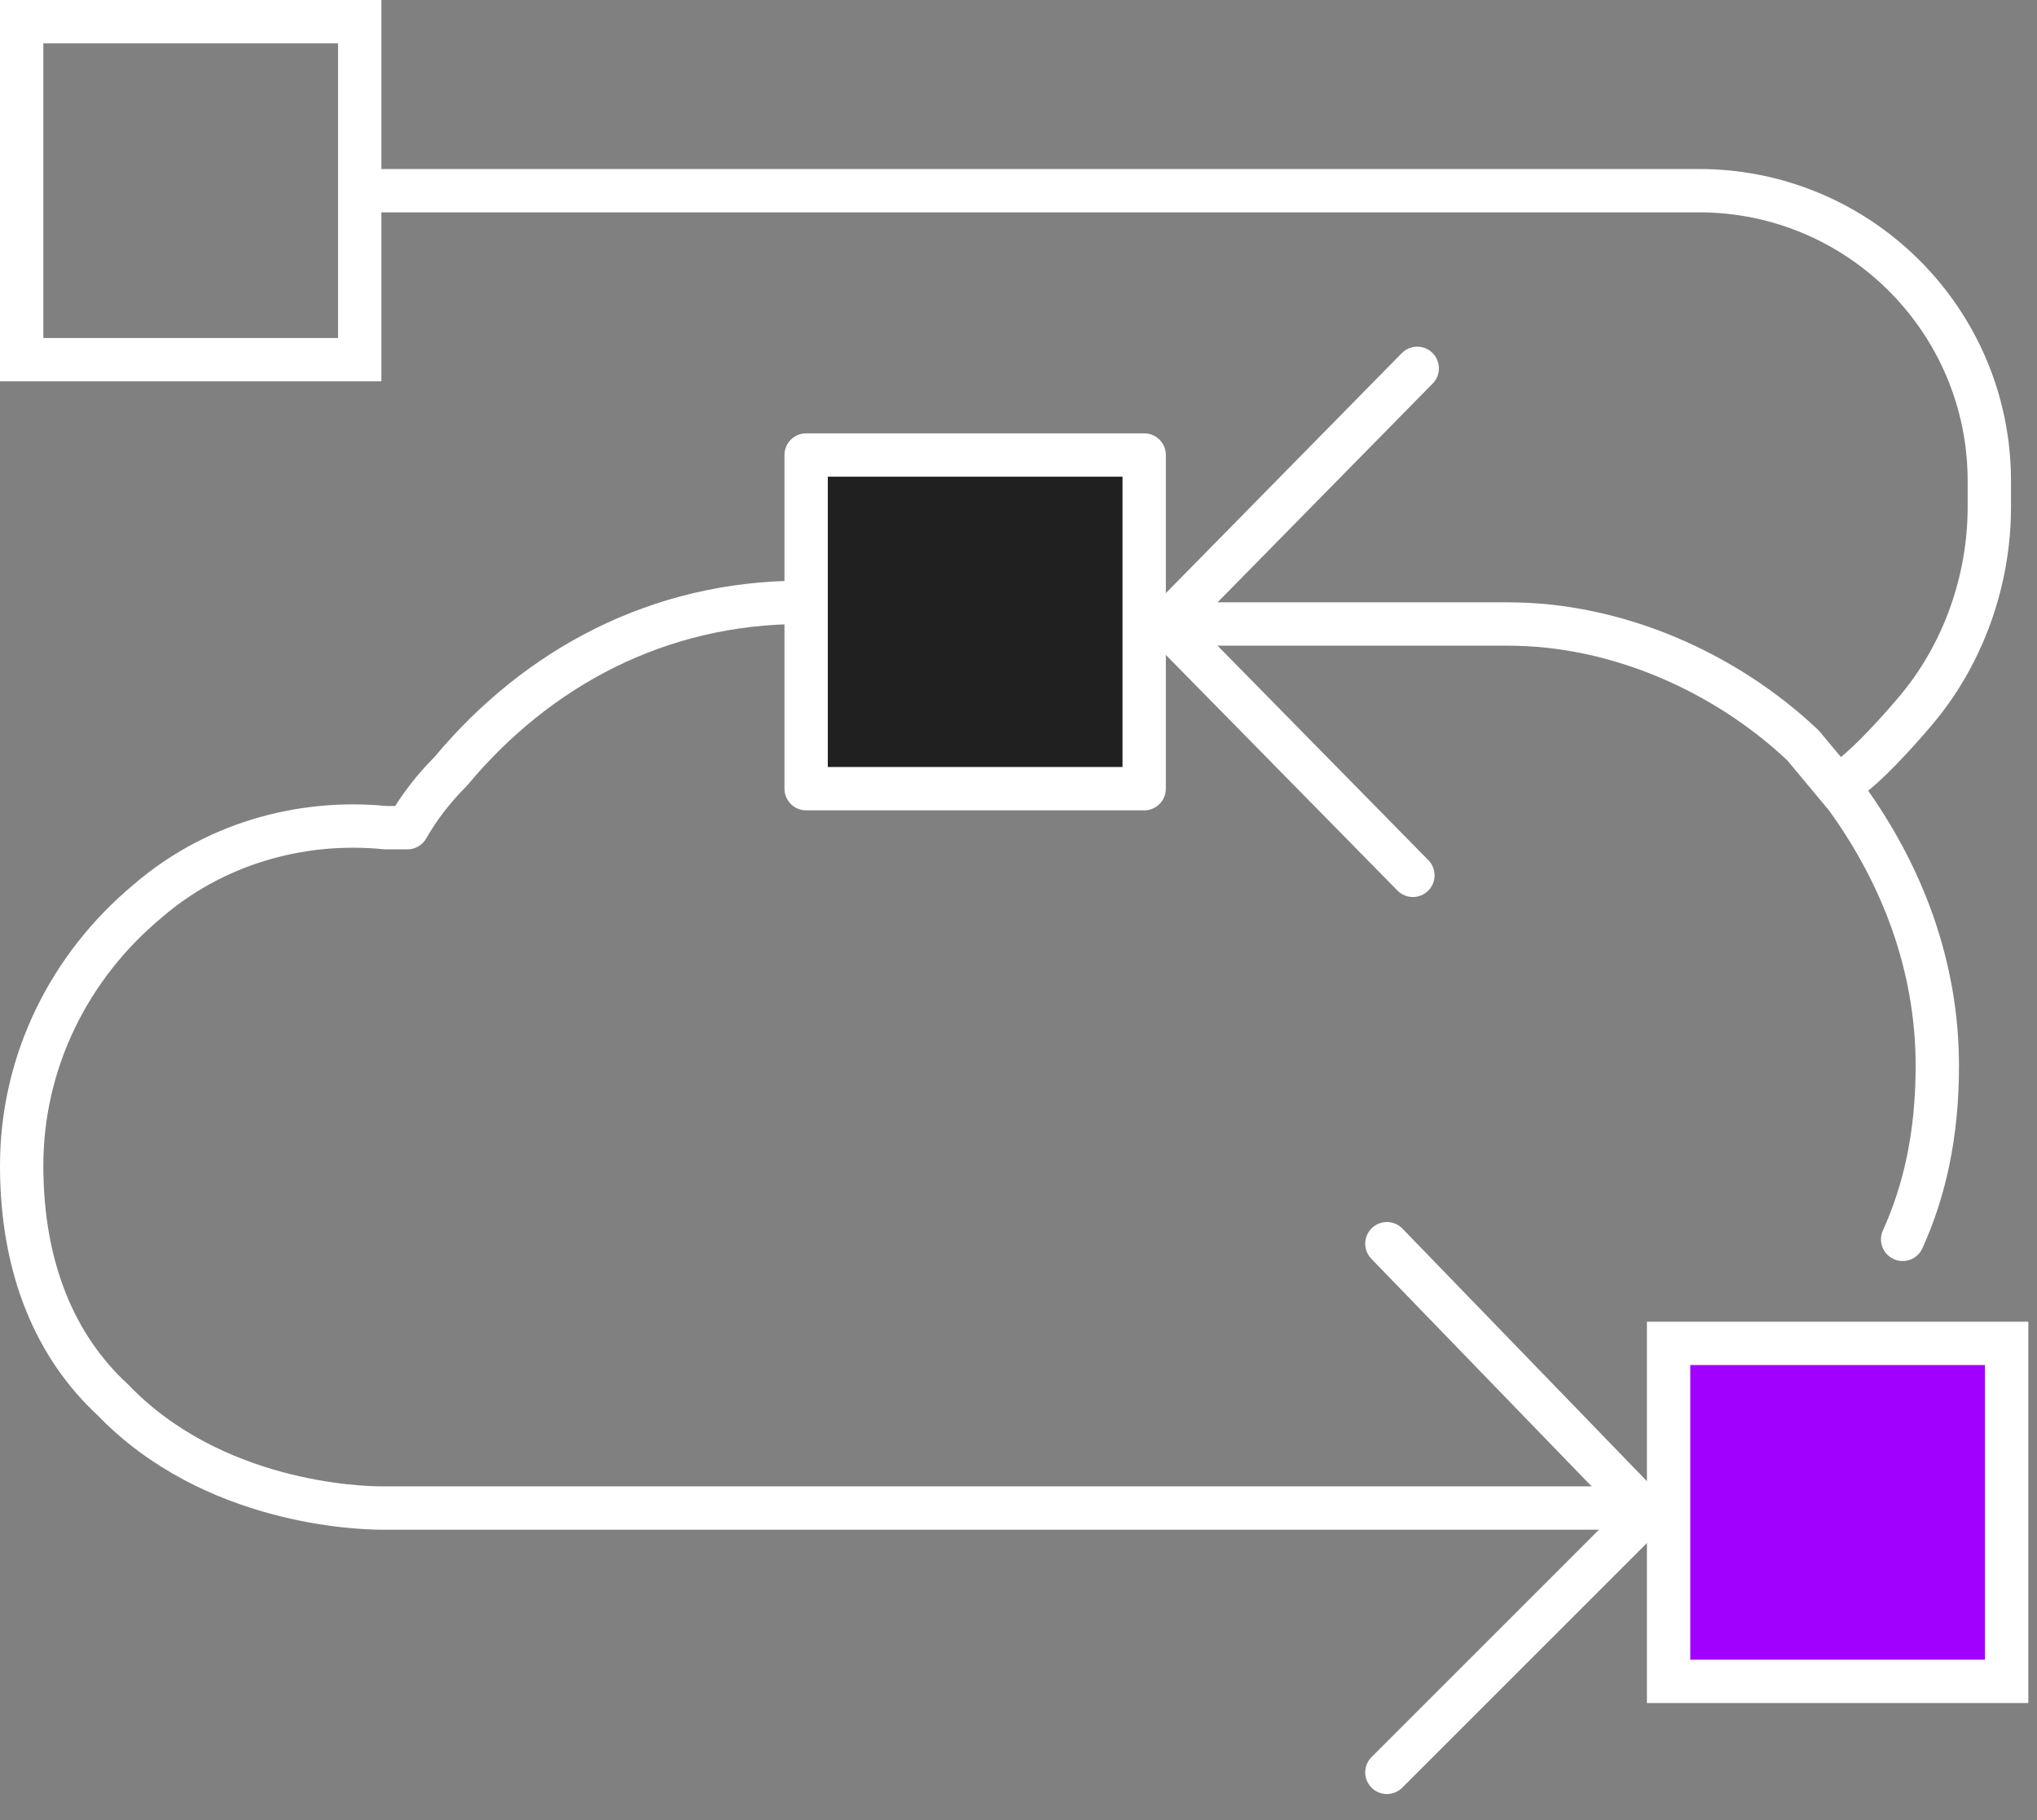
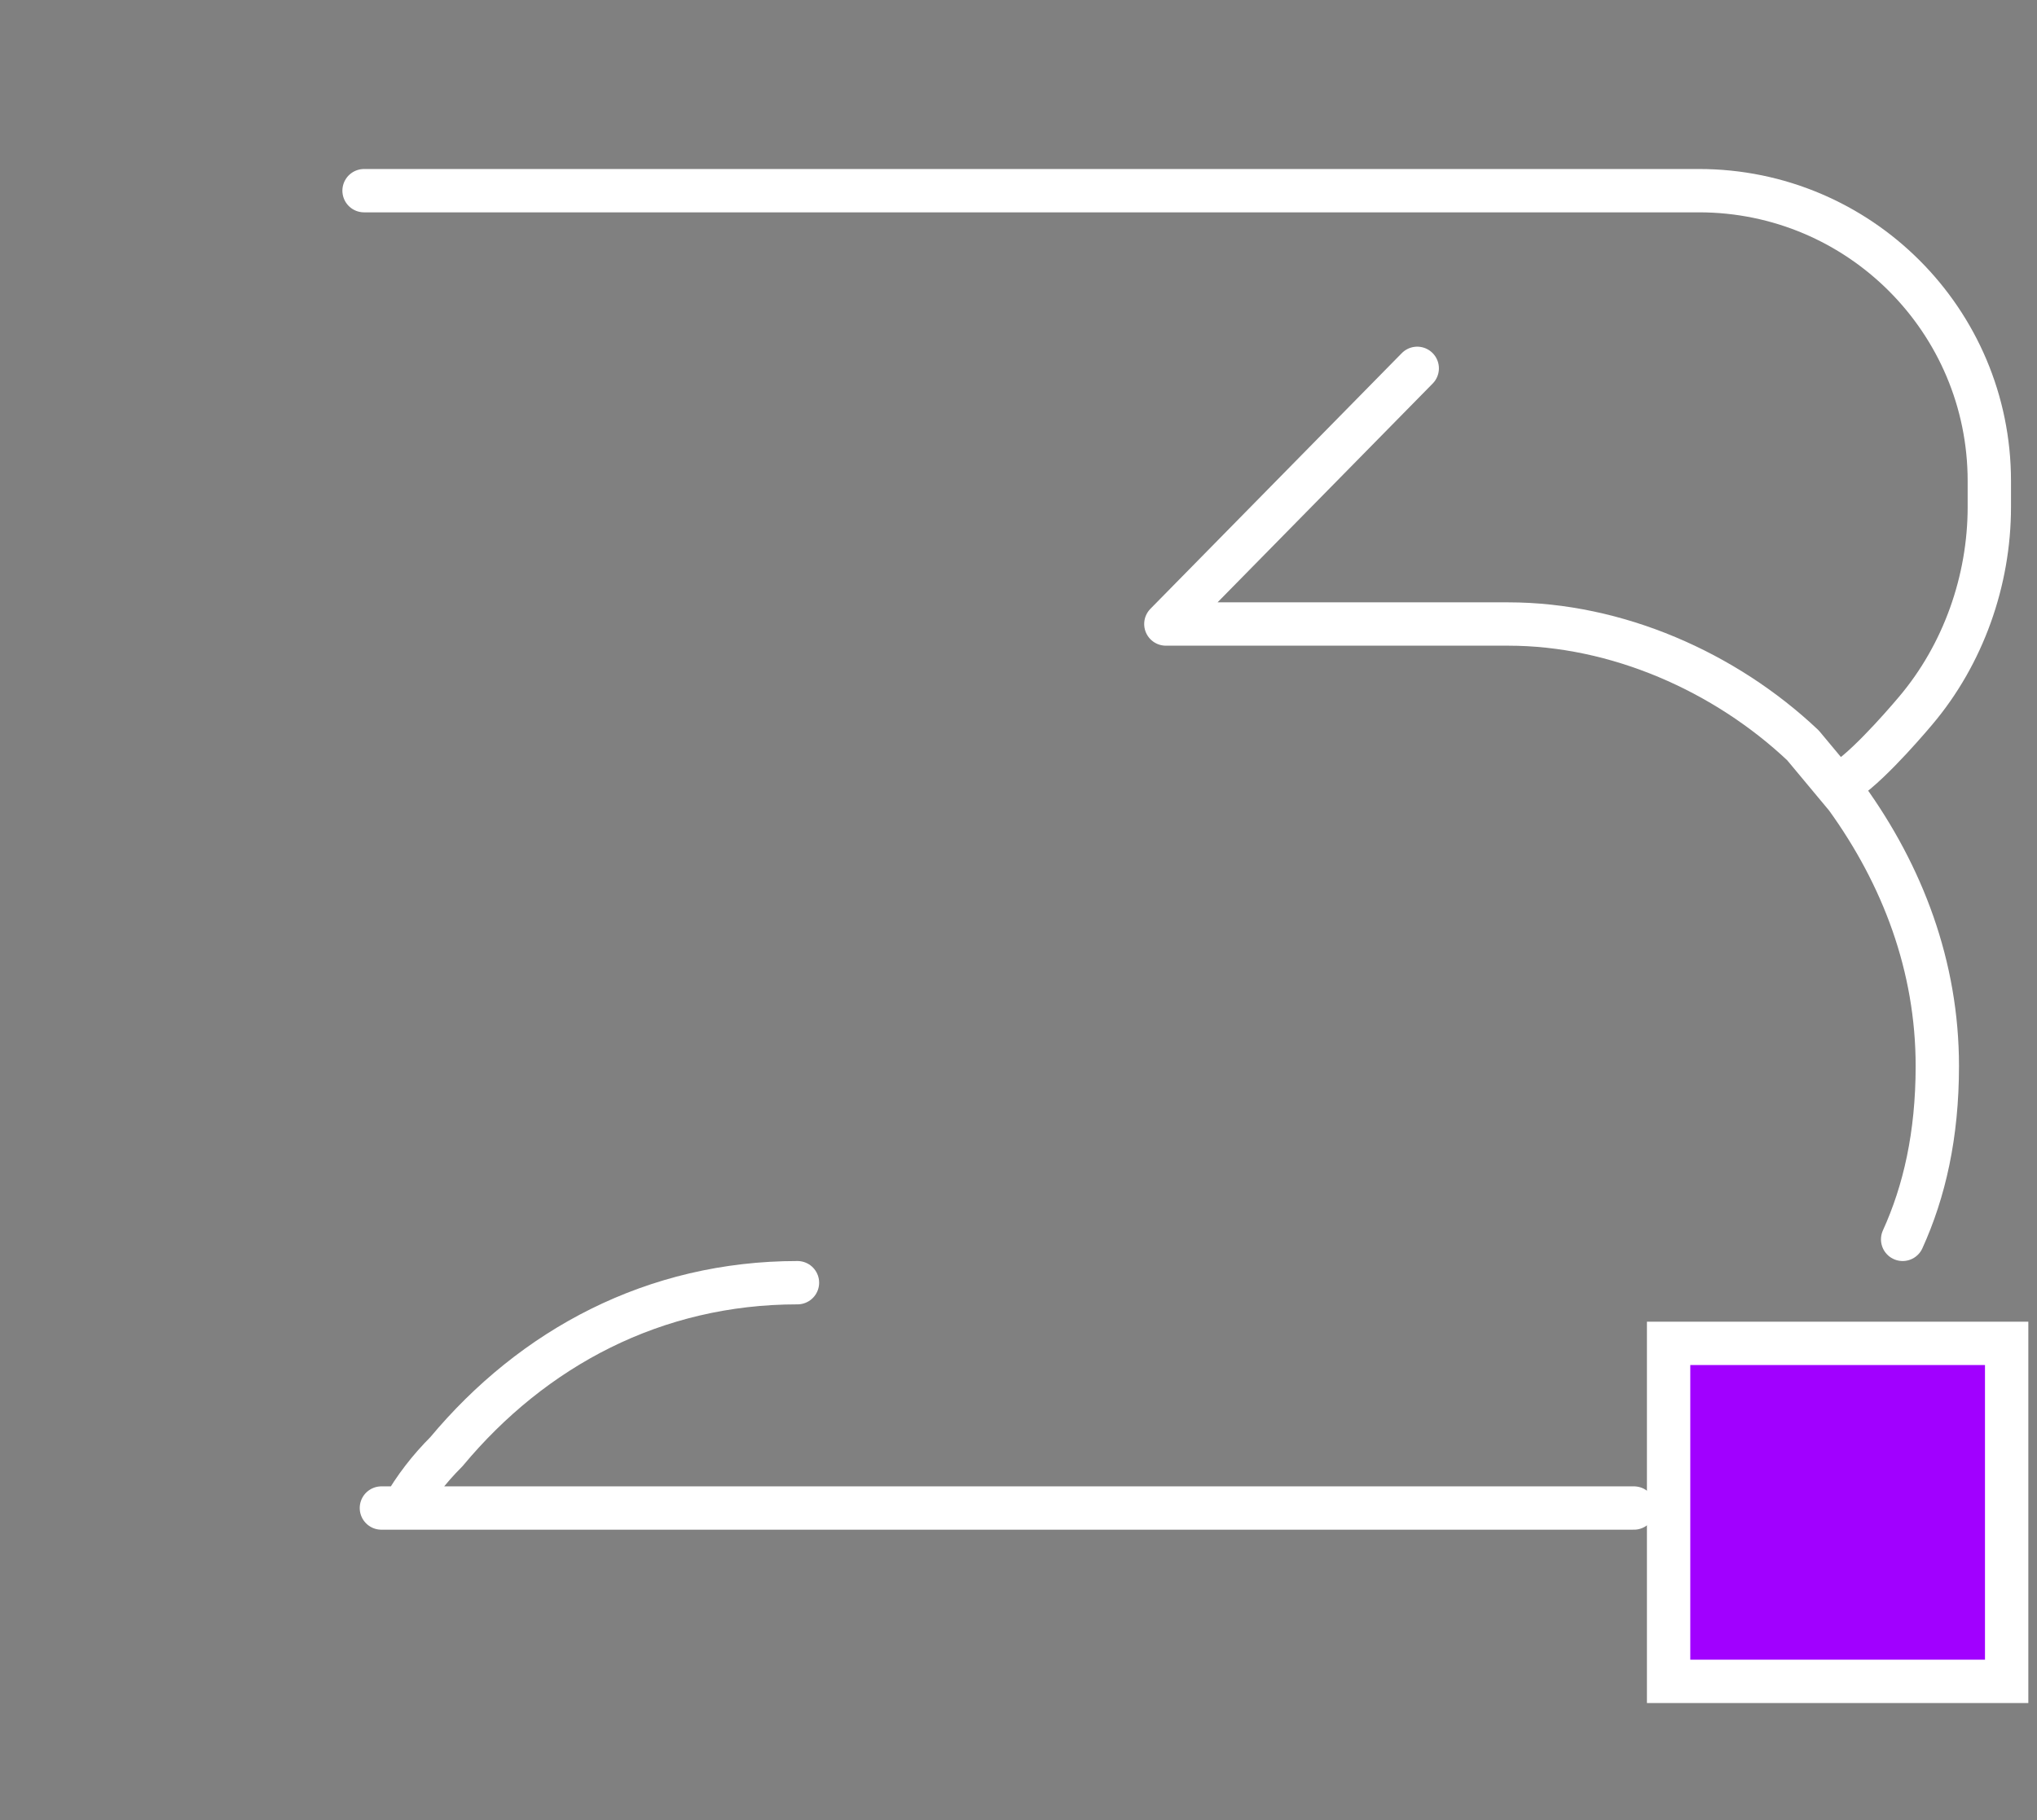
<svg xmlns="http://www.w3.org/2000/svg" version="1.2" viewBox="0 0 47 42" width="47" height="42">
  <rect x="0" y="0" width="47" height="42" fill="#808080" stroke="none" />
  <style>.a{fill:#202020;stroke:#fff;stroke-linecap:round;stroke-linejoin:round;stroke-width:1}.b{fill:#a100ff;stroke:#fff;stroke-width:1}.c{fill:none;stroke:#fff;stroke-width:1}.d{fill:none;stroke:#fff;stroke-linecap:round;stroke-linejoin:round;stroke-width:1}</style>
-   <path class="a" d="m26.4 10.5h-7.8v7.7h7.8z" />
  <path class="b" d="m38.5 31h7.8v7.8h-7.8z" />
-   <path fill-rule="evenodd" class="c" d="m8.3 0.5h-7.8v7.8h7.8v-7.8z" />
  <path class="d" d="m8.4 4.4h30.8c3.7 0 6.7 3 6.7 6.7v0.6c0 1.7-0.6 3.4-1.7 4.7 0 0-1 1.2-1.6 1.6" />
-   <path class="d" d="m37.7 34.8h-28.9c-0.5 0-3.9-0.1-6.2-2.5-1.3-1.2-2.1-3-2.1-5.4 0-2.4 1.1-4.6 2.9-6.1 1.5-1.3 3.5-1.9 5.5-1.7h0.5q0.4-0.7 1-1.3c2-2.4 4.8-3.9 8.1-3.9" />
+   <path class="d" d="m37.7 34.8h-28.9h0.5q0.4-0.7 1-1.3c2-2.4 4.8-3.9 8.1-3.9" />
  <path class="d" d="m32.7 8.5l-5.8 5.9h7.9c2.5 0 5 1.1 6.8 2.8q0.5 0.6 1 1.2c1.3 1.8 2.1 3.9 2.1 6.2 0 1.6-0.3 2.9-0.8 4" />
-   <path class="d" d="m26.9 14.4l5.7 5.8" />
-   <path class="d" d="m32 28.7l6 6.2-6 6" />
</svg>